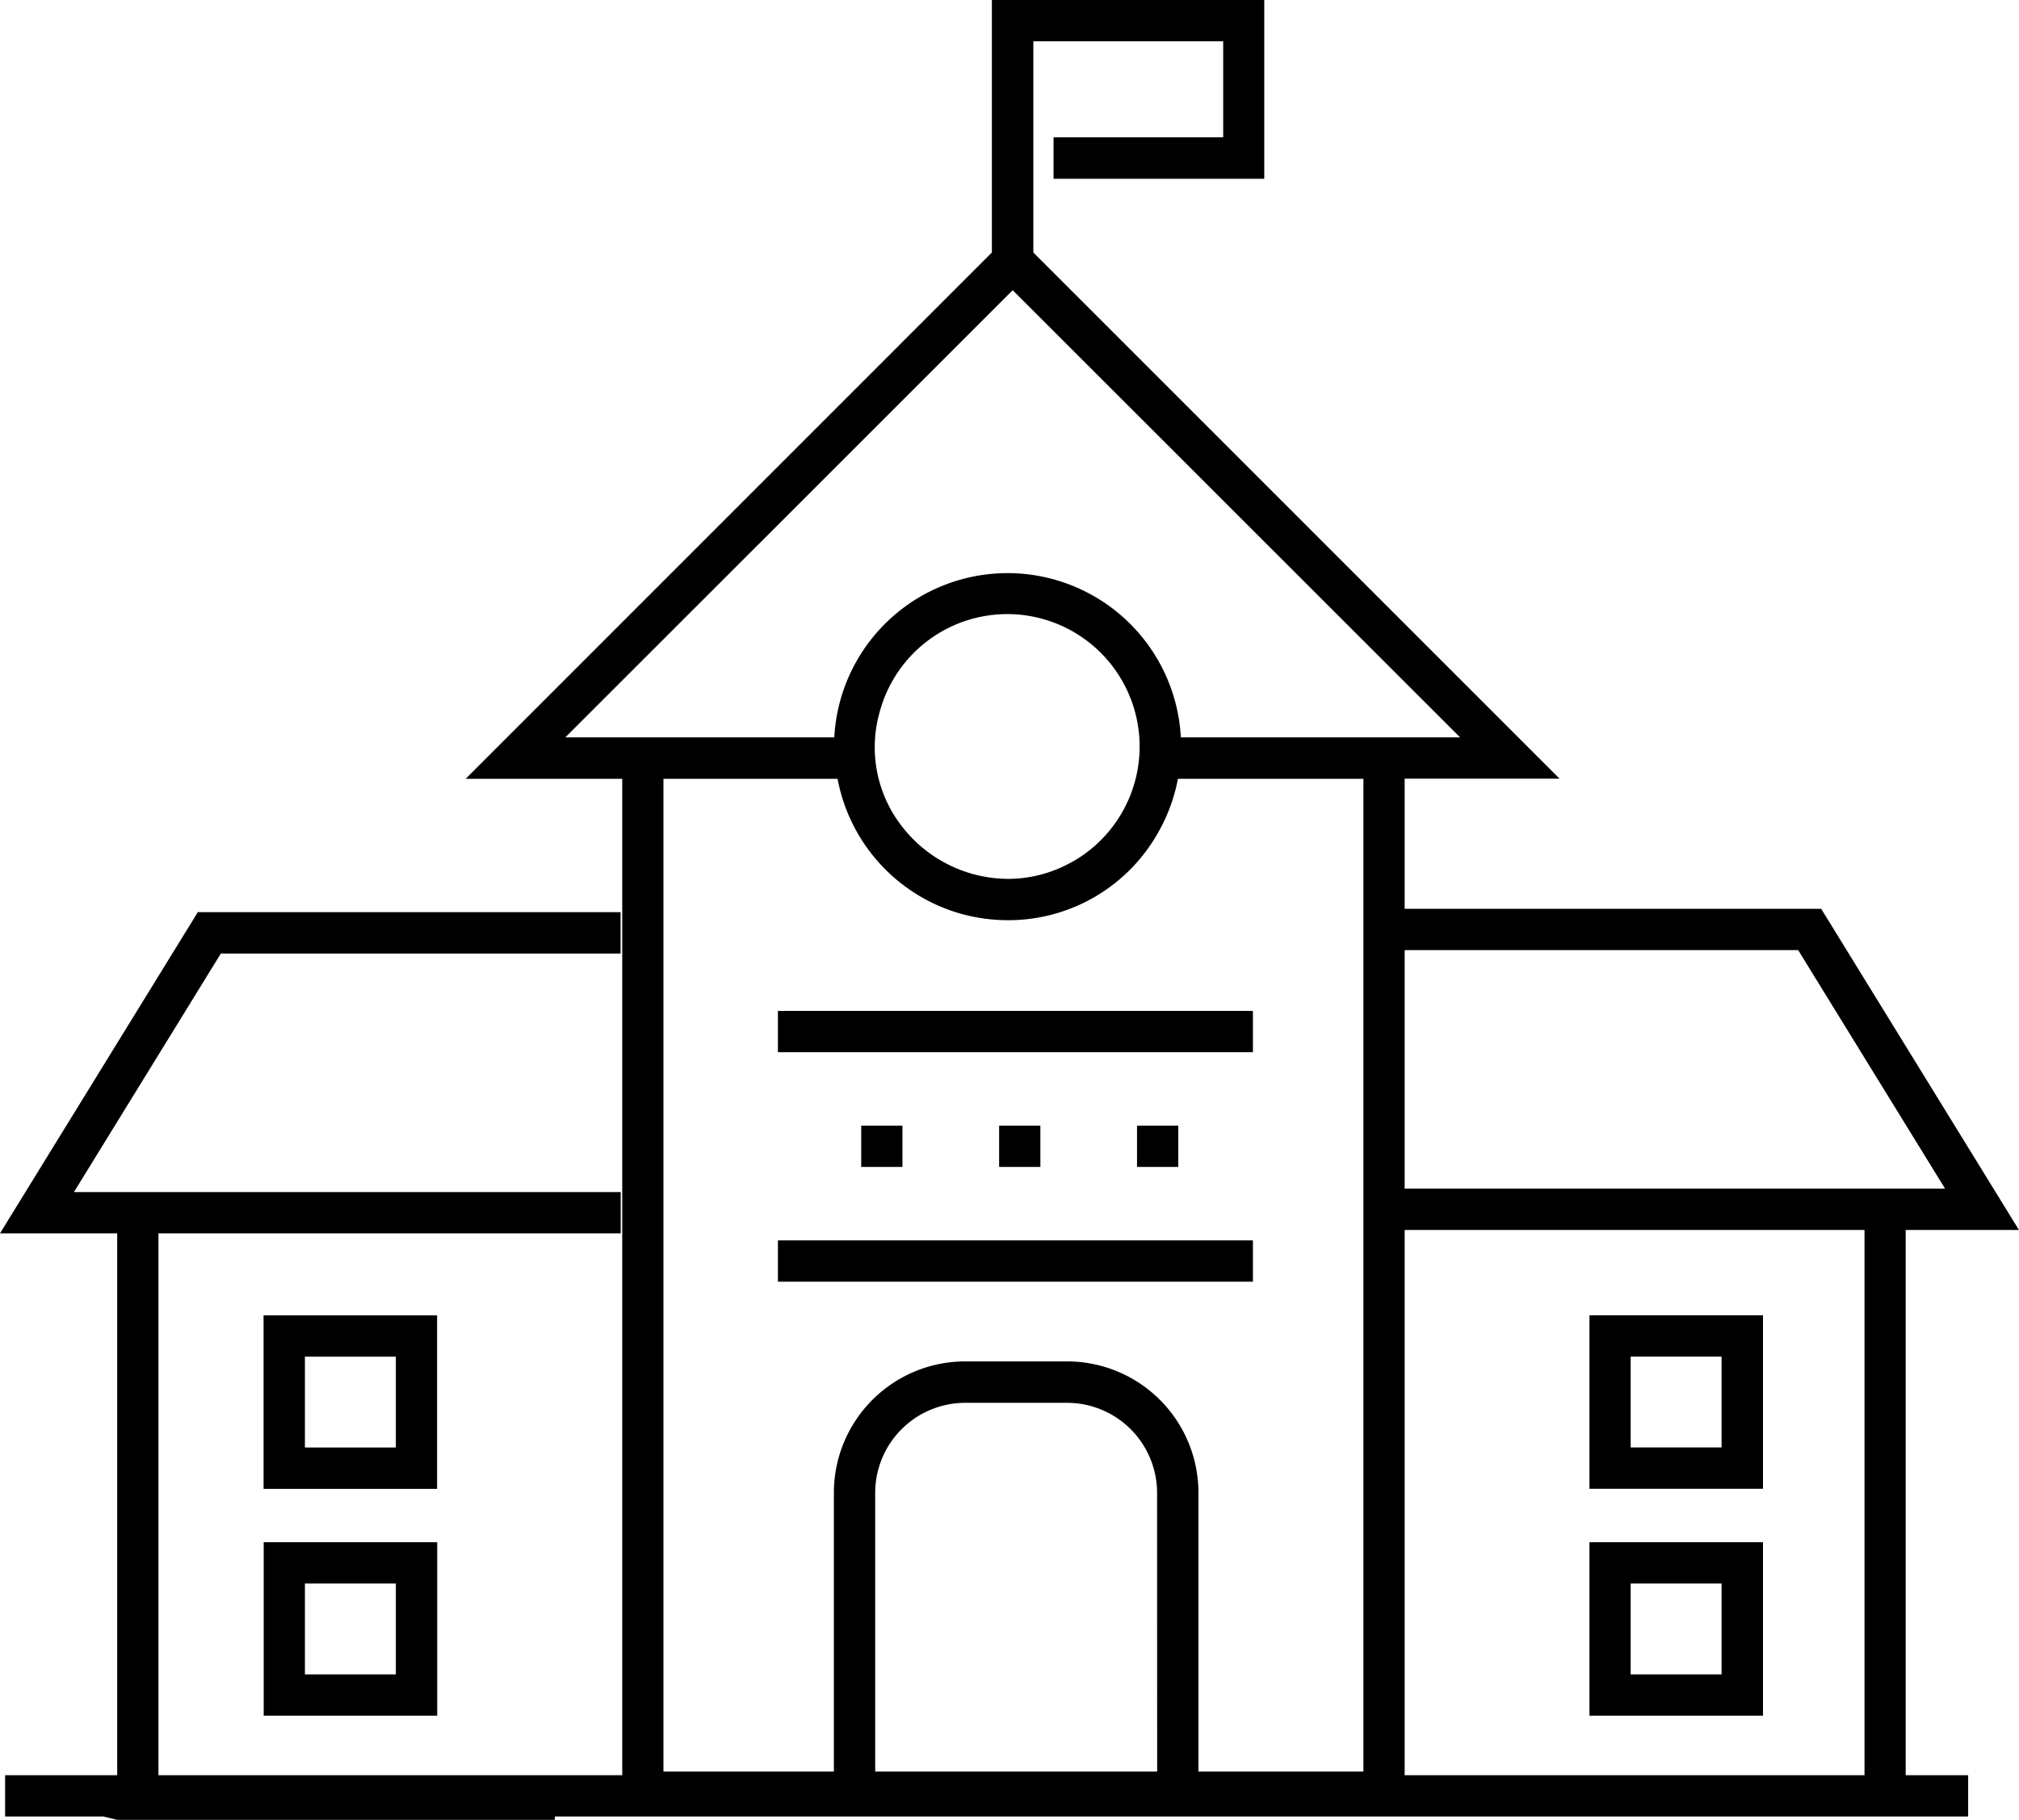
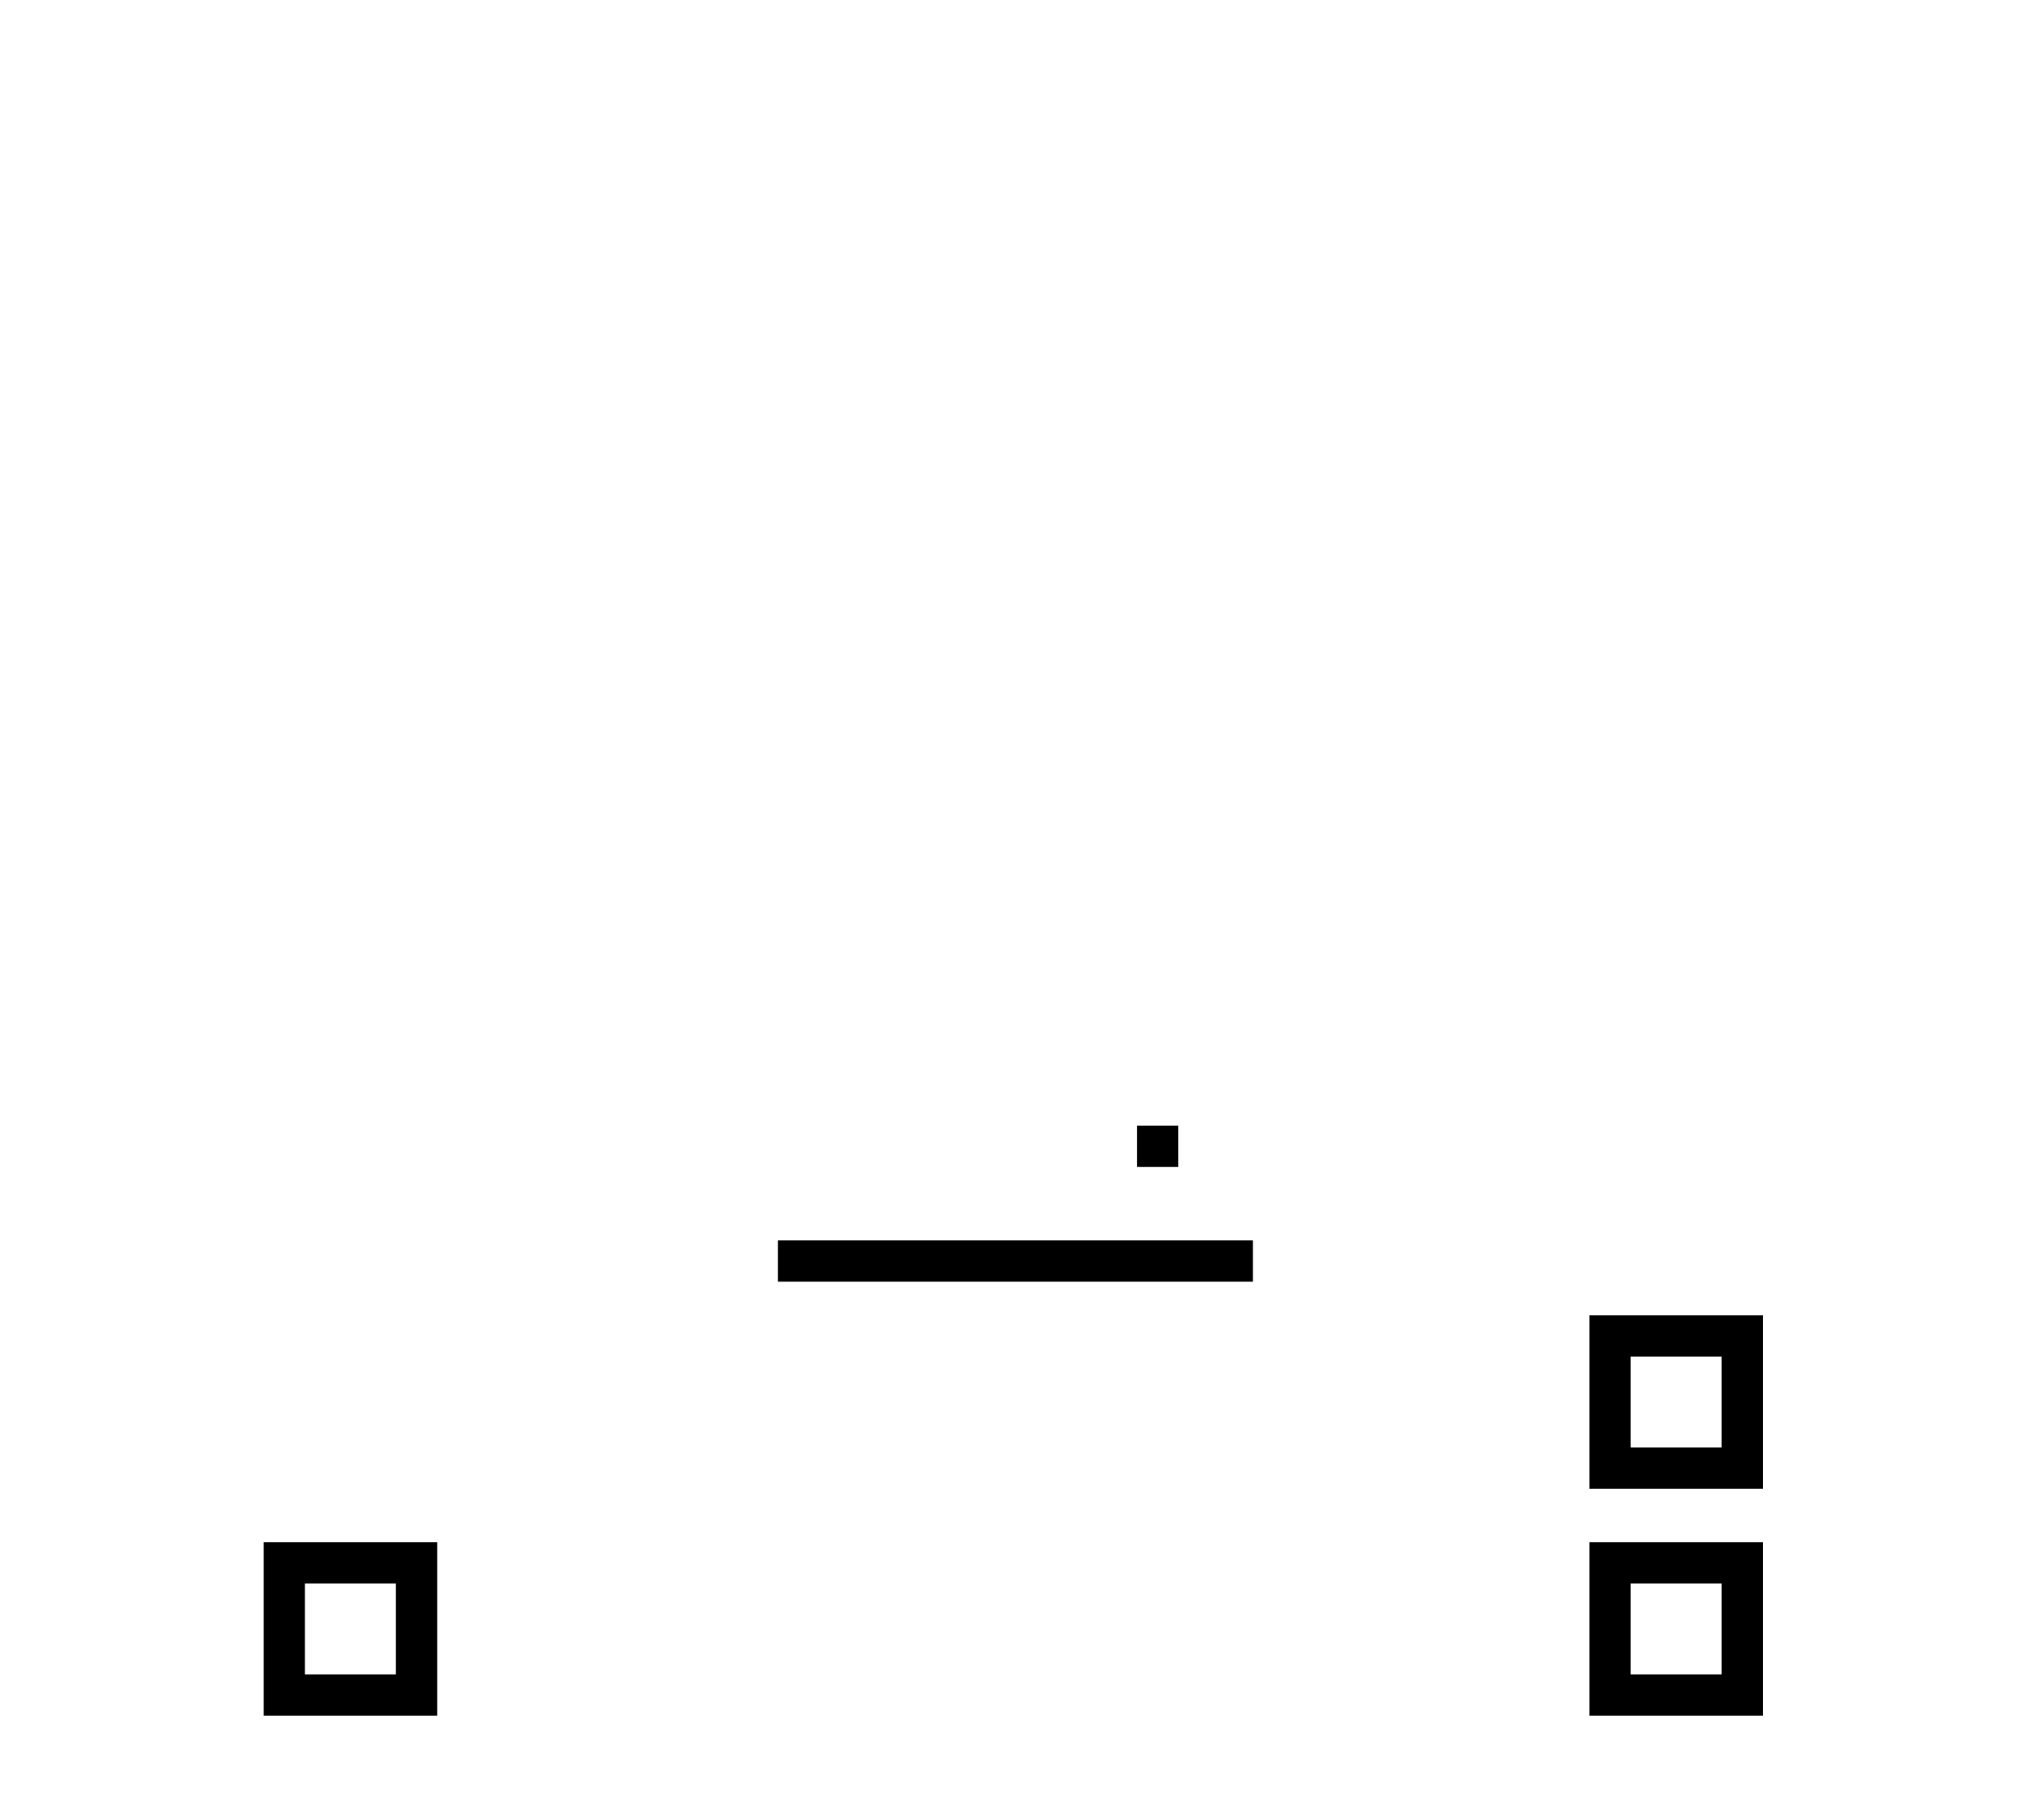
<svg xmlns="http://www.w3.org/2000/svg" id="グループ_29700" data-name="グループ 29700" width="65.157" height="58.736" viewBox="0 0 65.157 58.736">
  <defs>
    <clipPath id="clip-path">
      <rect id="長方形_4478" data-name="長方形 4478" width="65.157" height="58.736" fill="none" />
    </clipPath>
  </defs>
  <rect id="長方形_4473" data-name="長方形 4473" width="15.329" height="1.333" transform="translate(25.105 40.037)" />
  <path id="パス_4134" data-name="パス 4134" d="M45.96,50.2h5.6V44.6h-5.6Zm1.33-4.265h2.934v2.932H47.29Z" transform="translate(5.335 5.178)" />
-   <path id="パス_4135" data-name="パス 4135" d="M13.221,38.041h-5.6v5.6h5.6ZM11.89,42.306H8.955V39.374H11.89Z" transform="translate(0.885 4.416)" />
  <path id="パス_4136" data-name="パス 4136" d="M45.96,43.638h5.6v-5.6h-5.6Zm1.33-4.265h2.934v2.932H47.29Z" transform="translate(5.335 4.416)" />
  <path id="パス_4137" data-name="パス 4137" d="M7.625,50.2h5.6V44.6h-5.6Zm1.33-4.265H11.89v2.932H8.955Z" transform="translate(0.885 5.178)" />
-   <rect id="長方形_4474" data-name="長方形 4474" width="1.331" height="1.331" transform="translate(32.244 36.335)" />
-   <rect id="長方形_4475" data-name="長方形 4475" width="15.329" height="1.333" transform="translate(25.105 32.63)" />
  <rect id="長方形_4476" data-name="長方形 4476" width="1.331" height="1.331" transform="translate(36.694 36.335)" />
-   <rect id="長方形_4477" data-name="長方形 4477" width="1.331" height="1.331" transform="translate(27.793 36.335)" />
  <g id="グループ_27486" data-name="グループ 27486">
    <g id="グループ_27485" data-name="グループ 27485" clip-path="url(#clip-path)">
-       <path id="パス_4138" data-name="パス 4138" d="M61.5,39.7h3.655L58.773,29.334H45.331v-4.2h5L33.348,8.15V1.333h6.127v3.1H34V5.77h6.8V0h-8.79V8.15L15.028,25.138h5.053V57.3H5.113V39.81H20.031V38.478H2.386l4.741-7.7h12.9V29.442H6.384L0,39.81H3.782V57.3H.165v1.333h3.17l.448.108H17.906v-.108h45.61V57.3H61.5ZM58.03,30.667l4.741,7.7H45.331v-7.7ZM18.245,23.8,32.681,9.367,47.12,23.8H38.108a5.6,5.6,0,0,0-11.184,0Zm16.406,3.989a4.193,4.193,0,0,1-2.123.579h0A4.352,4.352,0,0,1,29.1,26.664a4.15,4.15,0,0,1-.713-3.675,4.263,4.263,0,0,1,5.231-3.02,4.275,4.275,0,0,1,1.03,7.825M37.344,57.18h-9.1v-9a2.908,2.908,0,0,1,2.9-2.9h3.292a2.908,2.908,0,0,1,2.905,2.9Zm6.656,0H38.676v-9a4.241,4.241,0,0,0-4.237-4.237H31.147a4.241,4.241,0,0,0-4.236,4.237v9h-5.5V25.138H27.03a5.6,5.6,0,0,0,4.035,4.371,5.7,5.7,0,0,0,1.461.193,5.544,5.544,0,0,0,4.842-2.816,5.608,5.608,0,0,0,.646-1.748H44ZM45.331,39.7H60.171V57.3H45.331Z" />
-     </g>
+       </g>
  </g>
</svg>